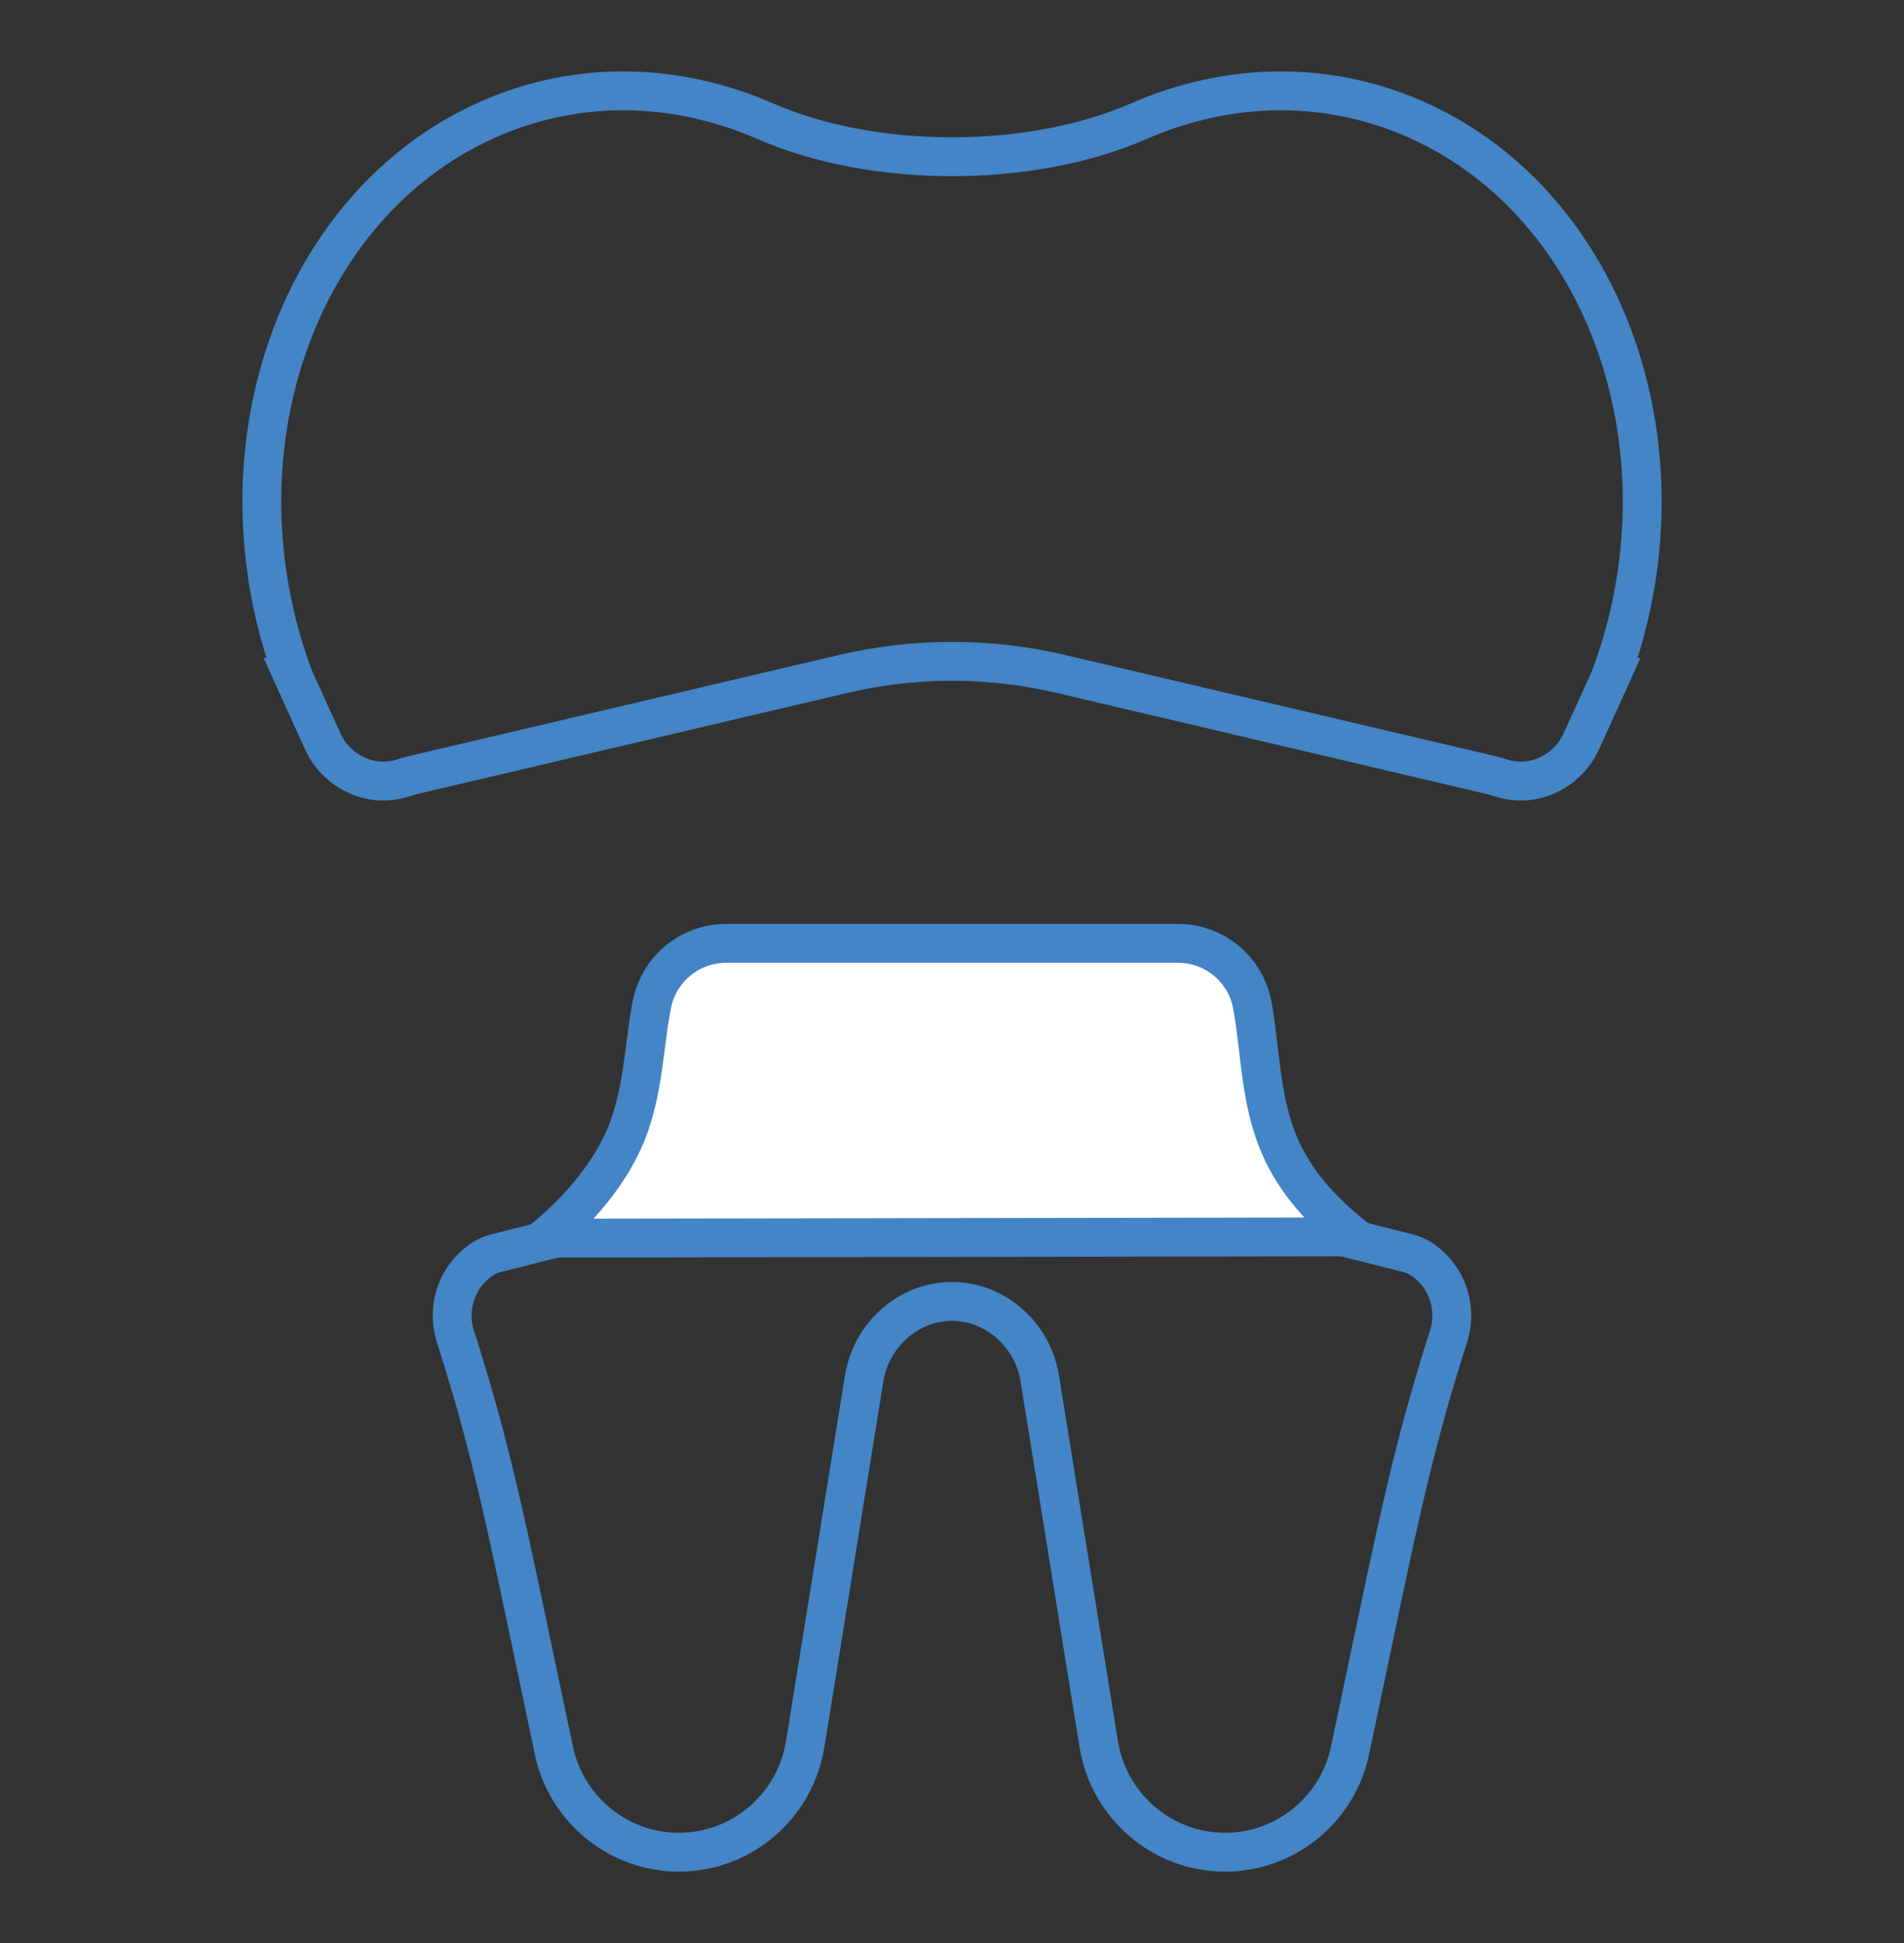
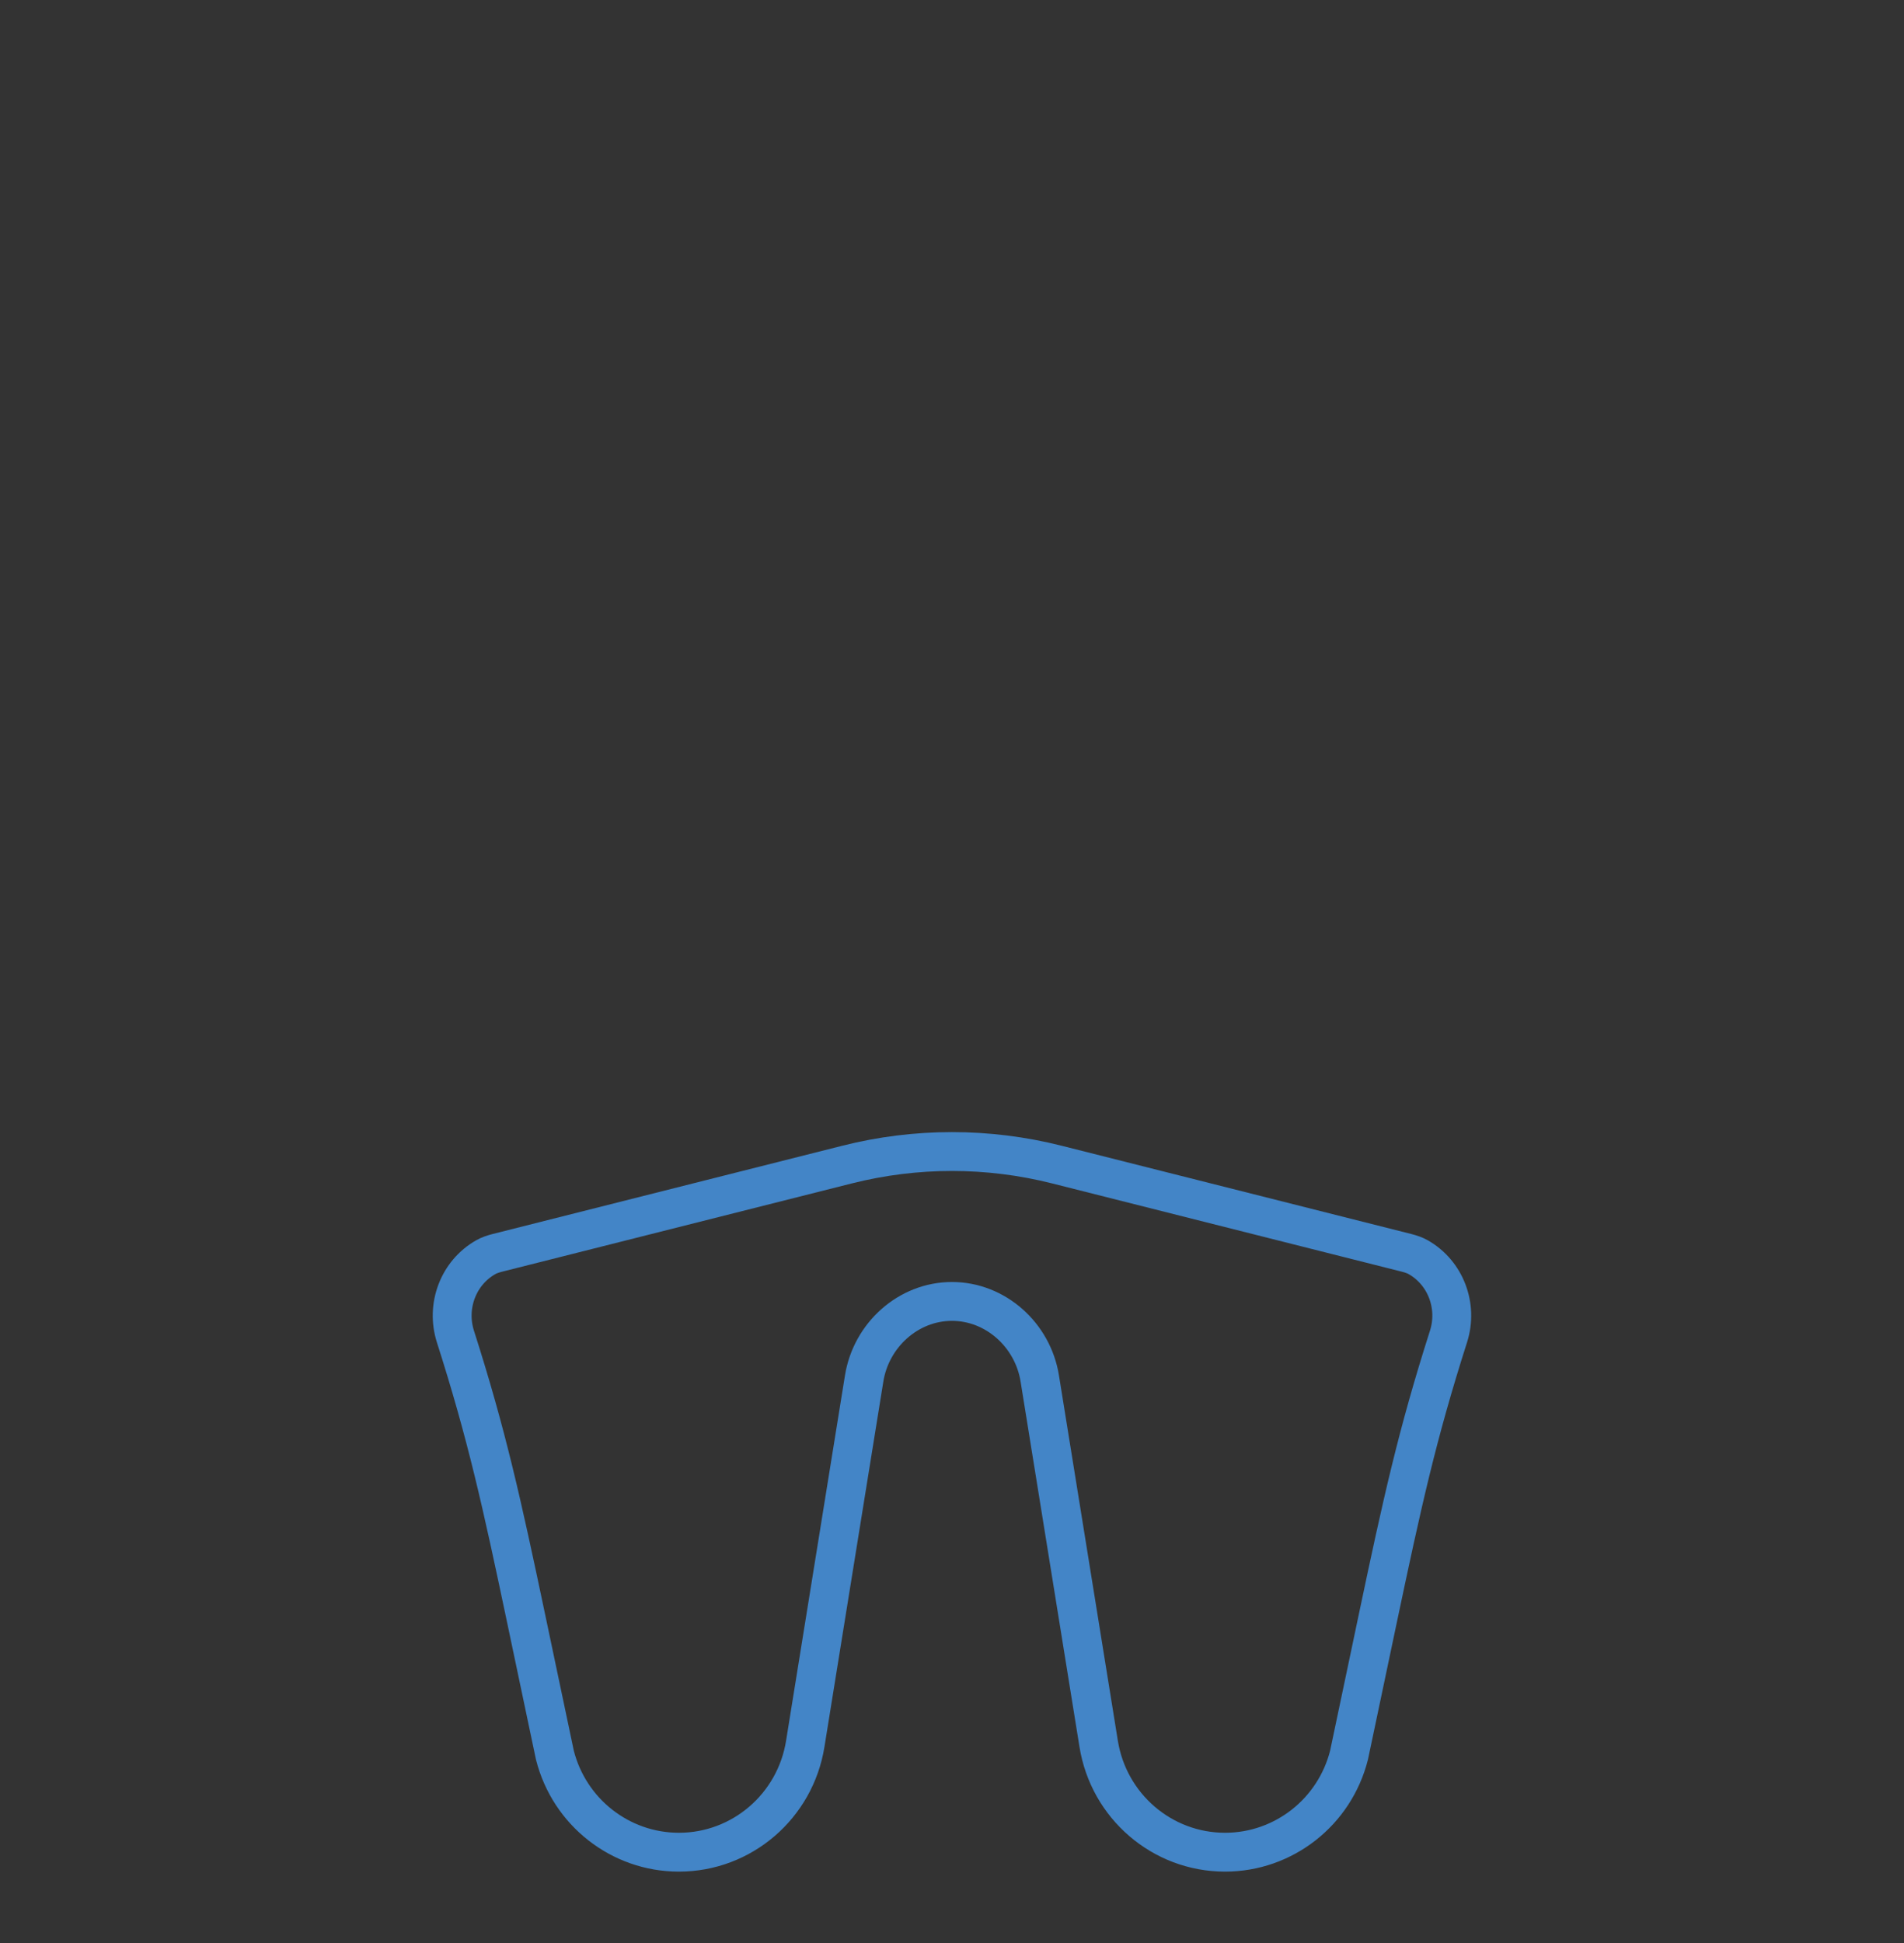
<svg xmlns="http://www.w3.org/2000/svg" width="49" height="50" viewBox="0 0 49 50" fill="none">
  <rect x="0" y="0" width="49" height="50" fill="#333333" stroke="none" />
  <path d="M37.277 34.395C37.53 33.606 37.2 32.75 36.498 32.352C36.405 32.299 36.303 32.267 36.2 32.24L27.197 29.968C25.426 29.521 23.572 29.521 21.801 29.968L12.799 32.24C12.695 32.267 12.593 32.299 12.501 32.352C11.798 32.75 11.469 33.606 11.721 34.395C12.529 36.922 12.911 38.659 13.54 41.649L14.28 45.164C14.652 46.633 15.964 47.661 17.468 47.663L17.472 47.663L17.476 47.663C19.092 47.661 20.468 46.478 20.724 44.871L22.239 35.474C22.418 34.356 23.375 33.49 24.499 33.49C25.623 33.49 26.581 34.356 26.759 35.474L28.274 44.871C28.531 46.478 29.907 47.661 31.523 47.663L31.526 47.663L31.53 47.663C33.035 47.661 34.347 46.633 34.718 45.164L35.458 41.649C36.088 38.659 36.47 36.922 37.277 34.395Z" stroke="#4385C7" />
-   <path d="M16.771 25.875C16.94 24.948 17.747 24.275 18.689 24.275H30.317C31.256 24.275 32.06 24.946 32.229 25.869C32.295 26.231 32.337 26.584 32.38 26.954C32.405 27.165 32.43 27.382 32.461 27.609C32.543 28.209 32.66 28.838 32.914 29.442C33.334 30.44 34.059 31.202 34.853 31.829L14.02 31.862C14.84 31.175 15.59 30.337 16.036 29.365C16.3 28.791 16.429 28.19 16.518 27.616C16.558 27.356 16.589 27.117 16.619 26.885C16.66 26.571 16.698 26.27 16.757 25.948L16.771 25.875Z" fill="white" stroke="#4385C7" />
-   <path d="M19.699 3.121C22.488 4.338 26.513 4.338 29.302 3.121C30.473 2.609 31.716 2.338 32.966 2.338H32.967C34.136 2.338 35.312 2.575 36.442 3.076C41.379 5.265 43.593 11.662 41.442 17.431L41.444 17.431C41.2 17.972 40.949 18.515 40.703 19.061C40.343 19.863 39.466 20.277 38.657 20.028C38.567 20 38.478 19.97 38.387 19.949L27.304 17.343C25.46 16.91 23.541 16.91 21.698 17.343L10.614 19.949C10.523 19.97 10.434 20 10.344 20.028C9.535 20.277 8.658 19.862 8.298 19.061C8.053 18.515 7.802 17.972 7.558 17.431L7.559 17.431C5.409 11.662 7.623 5.265 12.559 3.076C14.898 2.039 17.433 2.131 19.699 3.121Z" stroke="#4385C7" />
</svg>